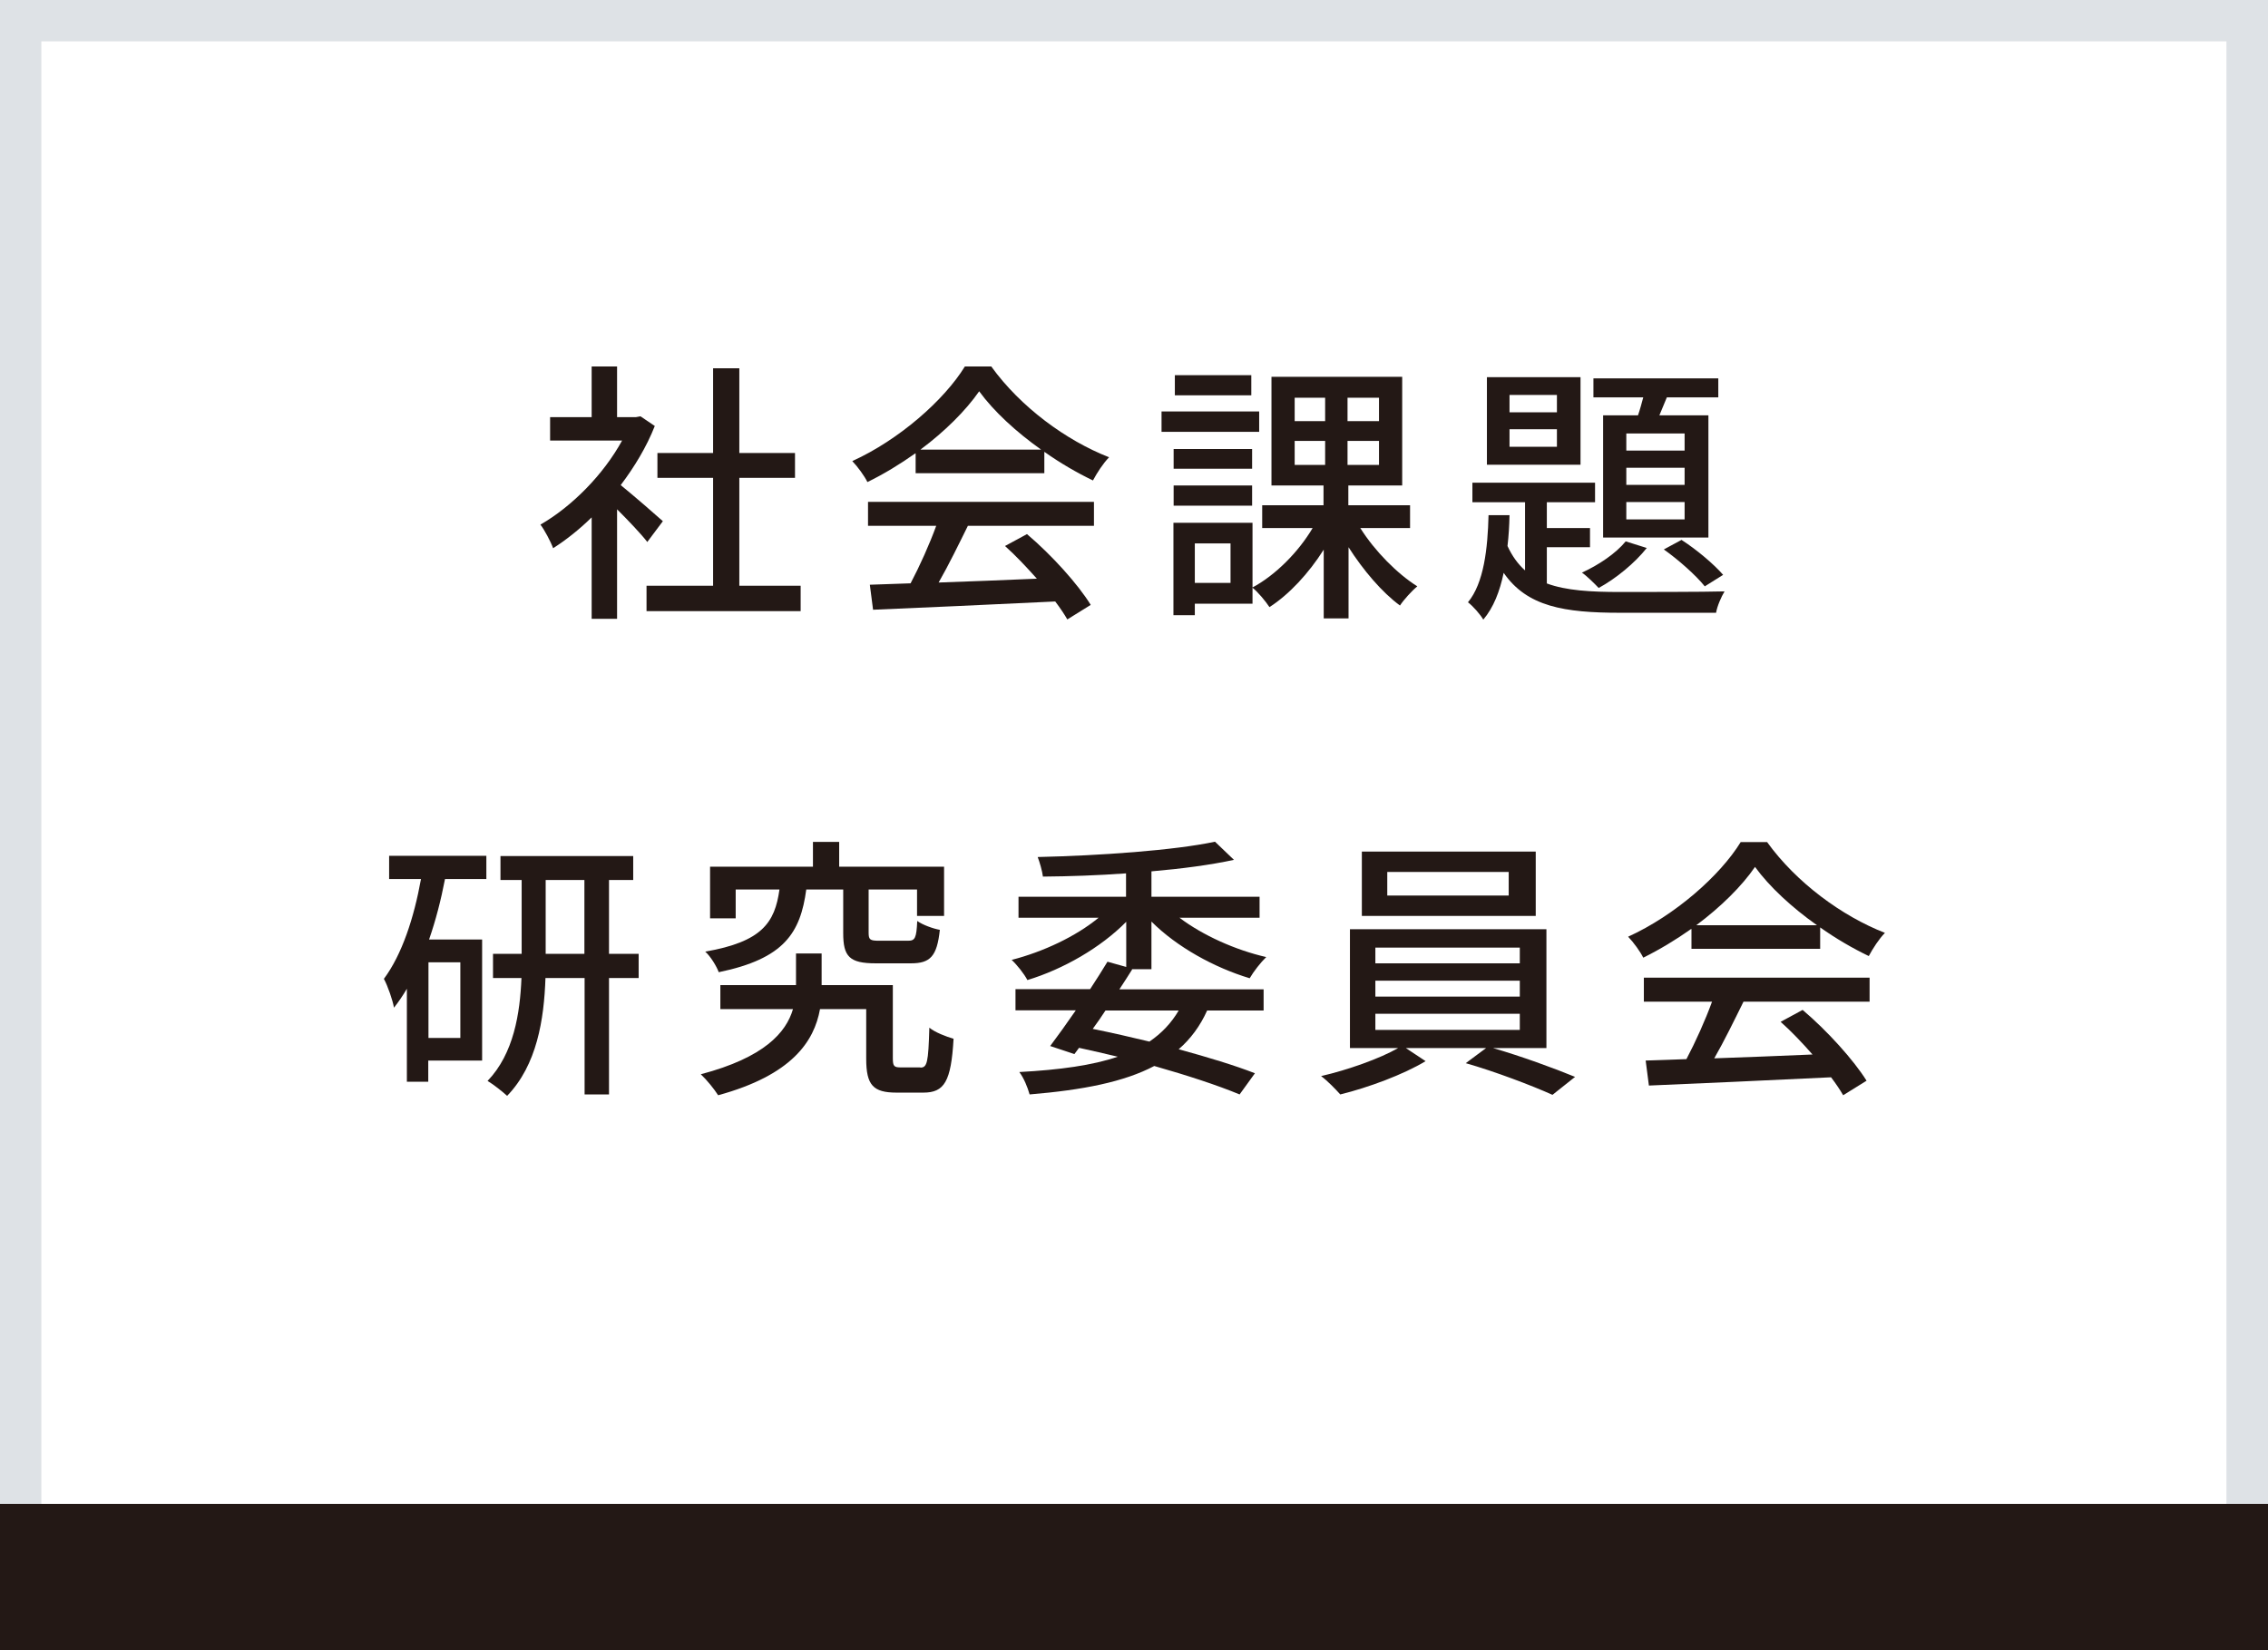
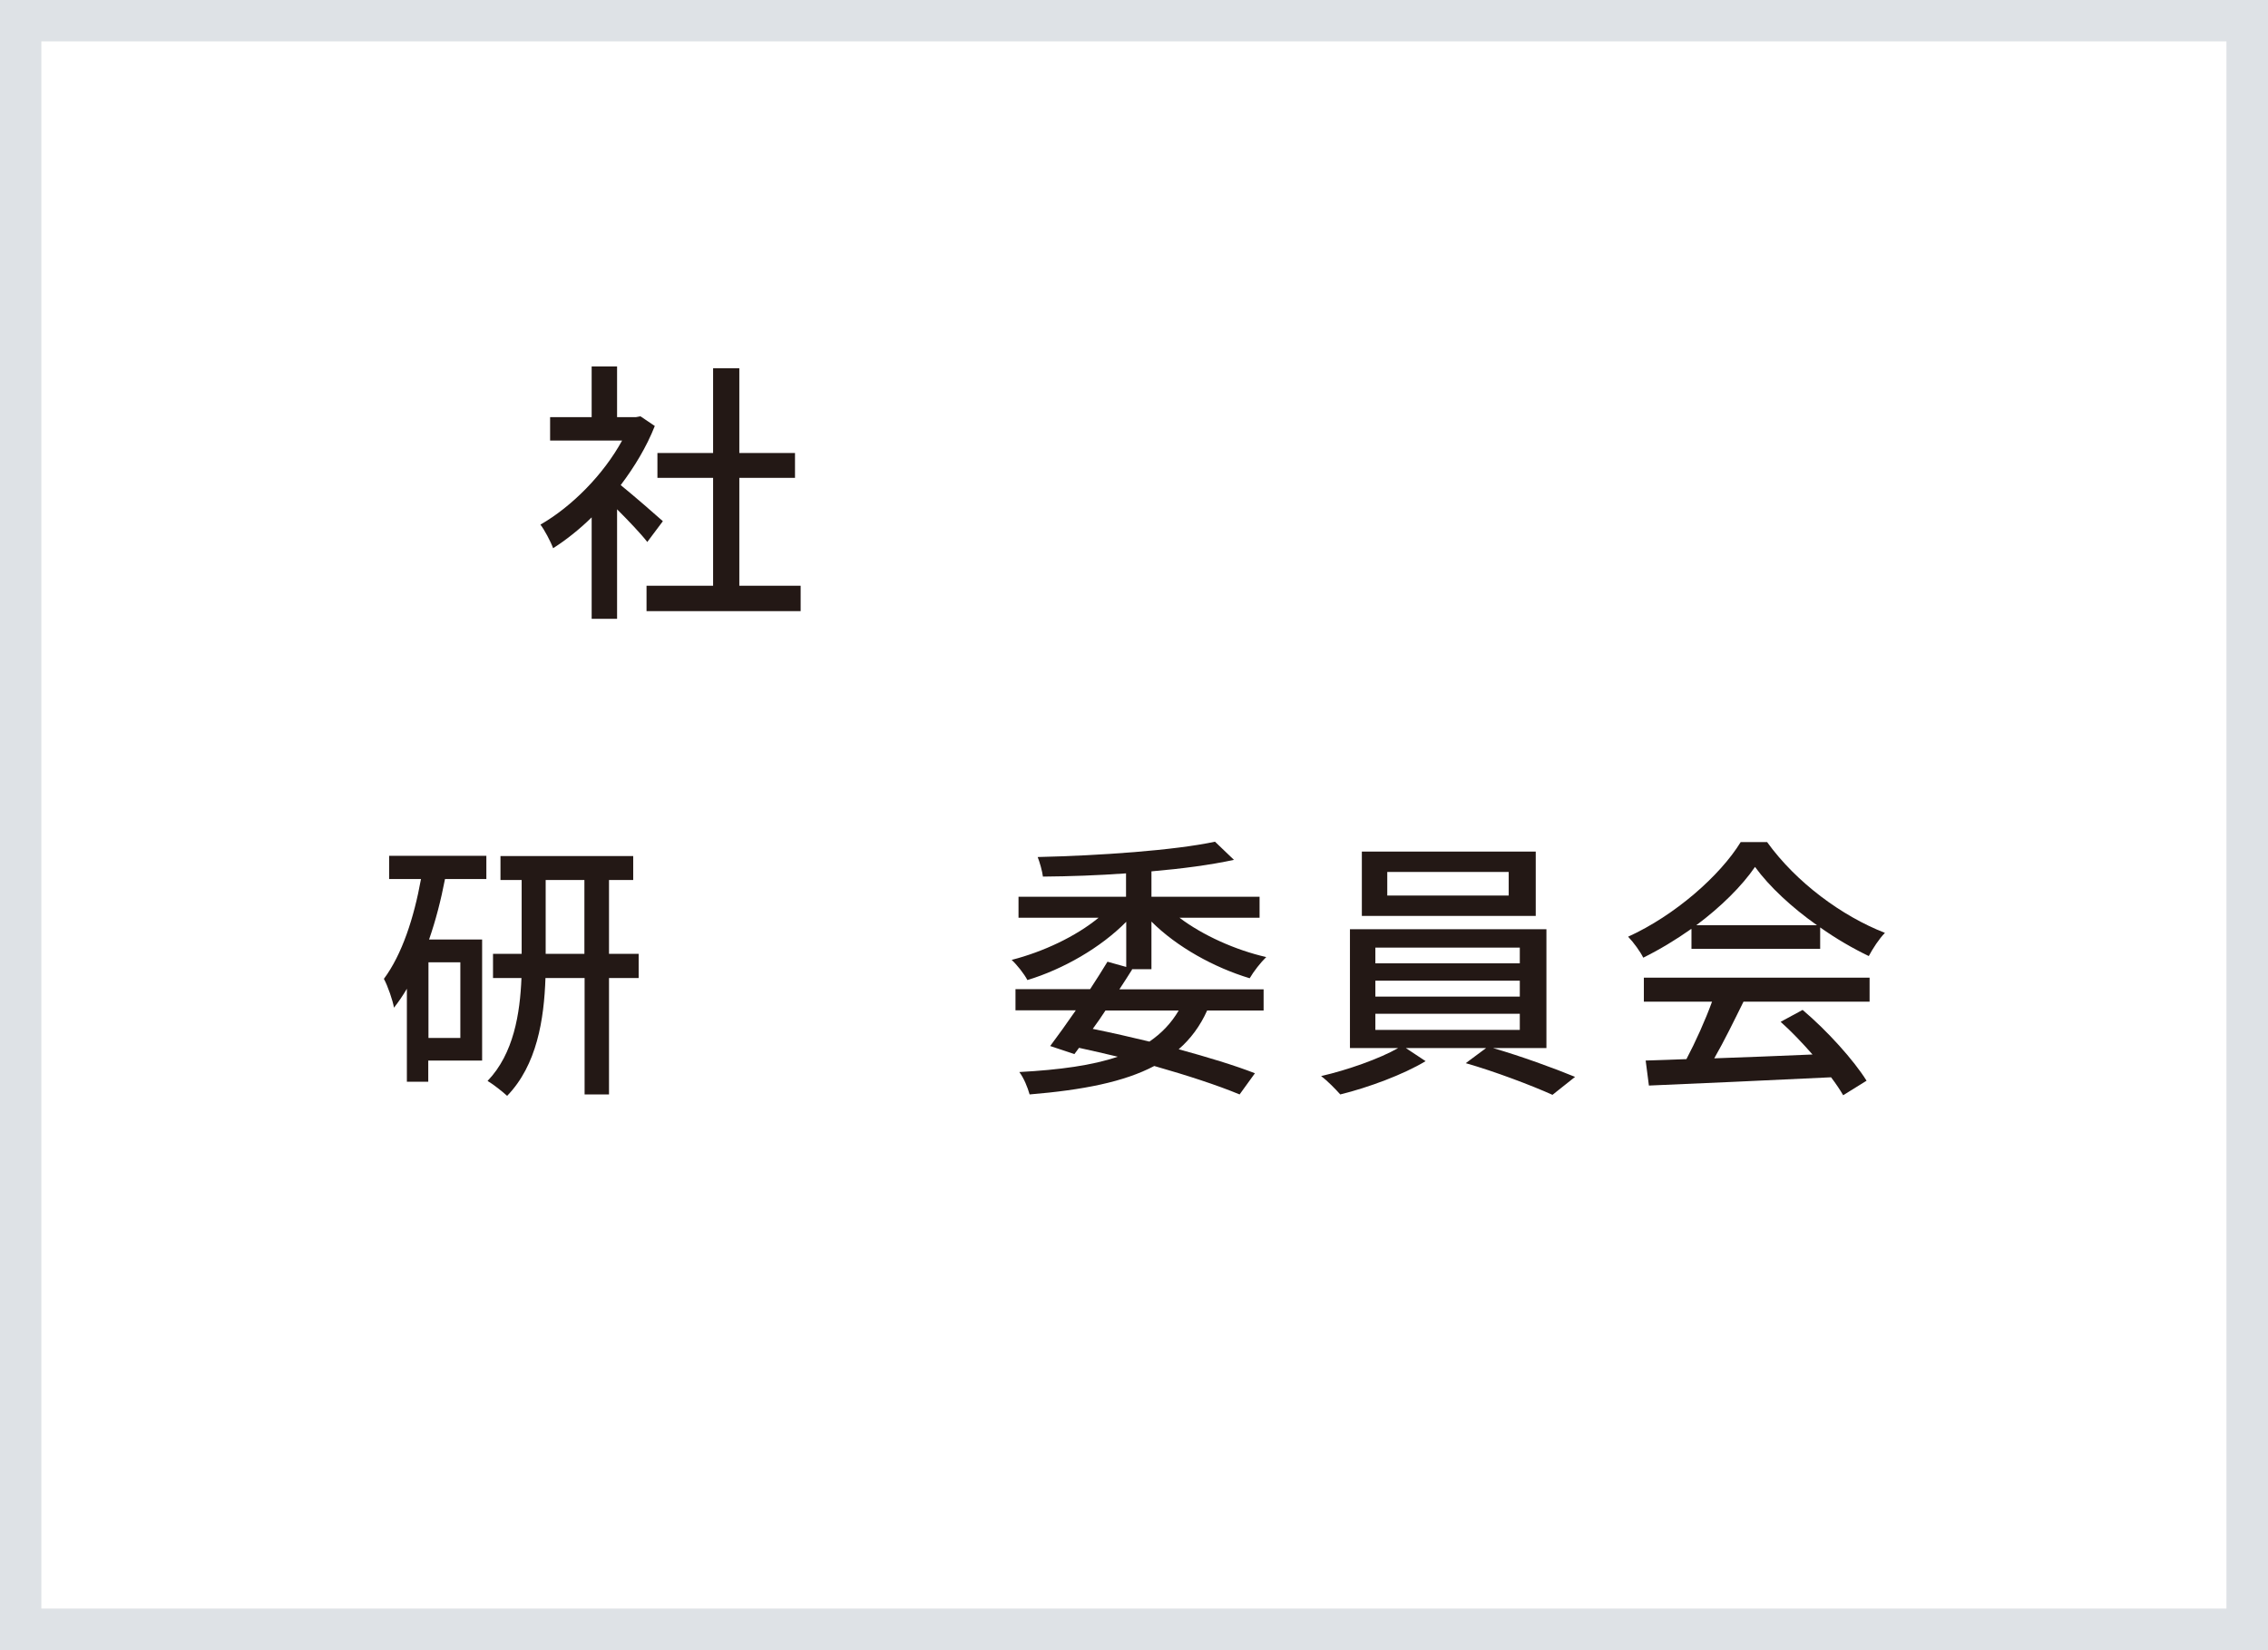
<svg xmlns="http://www.w3.org/2000/svg" id="_レイヤー_2" data-name="レイヤー 2" viewBox="0 0 112.43 81.81">
  <defs>
    <style>
      .cls-1 {
        fill: #231815;
      }

      .cls-1, .cls-2 {
        stroke-width: 0px;
      }

      .cls-2 {
        fill: #dee2e6;
      }
    </style>
  </defs>
  <g id="_レイヤー_7" data-name="レイヤー 7">
    <g>
      <g>
        <path class="cls-1" d="M32.08,26.86c-.31-.4-.93-1.05-1.49-1.61v5.43h-1.26v-5.03c-.61.6-1.27,1.12-1.91,1.53-.12-.33-.44-.93-.63-1.17,1.55-.89,3.12-2.47,4.05-4.17h-3.57v-1.16h2.06v-2.51h1.26v2.51h.94l.22-.04.71.48c-.41,1.04-1.01,2.03-1.69,2.93.64.52,1.77,1.5,2.09,1.79l-.78,1.04ZM39.69,29.04v1.26h-7.64v-1.26h3.3v-5.35h-2.76v-1.23h2.76v-4.2h1.3v4.2h2.76v1.23h-2.76v5.35h3.04Z" />
-         <path class="cls-1" d="M45.37,22.48c-.75.53-1.55,1.02-2.37,1.42-.14-.29-.48-.76-.75-1.04,2.33-1.06,4.56-3.03,5.58-4.69h1.31c1.45,2.01,3.71,3.67,5.84,4.5-.3.31-.59.76-.8,1.15-.79-.38-1.62-.86-2.41-1.42v1.06h-6.38v-.98ZM43.03,24.88h11.2v1.19h-6.25c-.45.91-.95,1.94-1.45,2.81,1.51-.05,3.21-.12,4.87-.19-.51-.57-1.05-1.15-1.58-1.62l1.09-.59c1.24,1.05,2.54,2.5,3.16,3.51l-1.16.72c-.15-.26-.35-.56-.6-.89-3.25.16-6.71.31-9.03.41l-.16-1.24,2.02-.07c.45-.85.94-1.94,1.27-2.85h-3.38v-1.19ZM51.61,22.29c-1.23-.87-2.35-1.9-3.07-2.89-.66.95-1.69,1.98-2.91,2.89h5.98Z" />
-         <path class="cls-1" d="M62.42,21.41h-4.84v-1.01h4.84v1.01ZM62.08,29.93h-2.85v.57h-1.06v-4.58h3.92v4.01ZM62.07,23.24h-3.89v-.98h3.89v.98ZM58.18,24.07h3.89v1h-3.89v-1ZM62.03,19.6h-3.79v-1h3.79v1ZM59.23,26.94v1.96h1.77v-1.96h-1.77ZM67.44,26.19c.71,1.13,1.83,2.26,2.82,2.88-.27.22-.67.66-.86.95-.89-.65-1.83-1.76-2.55-2.89v3.53h-1.23v-3.41c-.74,1.17-1.71,2.22-2.69,2.85-.19-.29-.57-.75-.85-.97,1.13-.6,2.28-1.75,2.99-2.95h-2.5v-1.13h3.04v-.98h-2.58v-5.39h6.48v5.39h-2.67v.98h3.06v1.13h-2.47ZM64.18,20.88h1.51v-1.16h-1.51v1.16ZM64.18,23.05h1.51v-1.19h-1.51v1.19ZM68.36,19.72h-1.56v1.16h1.56v-1.16ZM68.36,21.86h-1.56v1.19h1.56v-1.19Z" />
-         <path class="cls-1" d="M76.69,28.93c.95.35,2.17.42,3.63.42.75,0,4.24,0,5.17-.03-.16.26-.37.74-.42,1.06h-4.75c-2.77,0-4.62-.3-5.78-1.98-.19.91-.5,1.72-1.01,2.32-.15-.26-.51-.67-.76-.86.79-.95.98-2.67,1.02-4.32h1.04c-.01.52-.04,1.02-.1,1.53.23.5.52.9.87,1.21v-3.38h-2.61v-.97h6.08v.97h-2.39v1.28h2.14v.95h-2.14v1.79ZM78.35,23.04h-4.64v-4.34h4.64v4.34ZM77.18,19.58h-2.35v.86h2.35v-.86ZM77.18,21.28h-2.35v.87h2.35v-.87ZM81.64,27.16c-.59.75-1.54,1.53-2.39,1.99-.19-.2-.59-.6-.83-.76.83-.38,1.68-.95,2.17-1.55l1.05.33ZM81.2,20.59c.1-.29.18-.59.26-.89h-2.47v-.94h6.19v.94h-2.55c-.12.3-.25.61-.37.89h2.43v6.06h-5.22v-6.06h1.73ZM83.51,21.49h-2.89v.85h2.89v-.85ZM83.51,23.19h-2.89v.85h2.89v-.85ZM83.51,24.89h-2.89v.86h2.89v-.86ZM83.36,26.77c.75.48,1.61,1.21,2.06,1.73l-.91.57c-.44-.55-1.31-1.32-2.03-1.83l.89-.48Z" />
        <path class="cls-1" d="M19.28,42.43h4.83v1.15h-2.05c-.2,1.04-.46,2.05-.79,3h2.63v6h-2.67v1.05h-1.06v-4.61c-.2.34-.41.65-.64.94-.05-.33-.31-1.09-.5-1.43.9-1.21,1.49-3.02,1.84-4.95h-1.58v-1.15ZM22.82,47.71h-1.58v3.75h1.58v-3.75ZM31.66,48.49h-1.47v5.77h-1.21v-5.77h-1.94c-.07,2.05-.42,4.31-1.9,5.84-.22-.2-.68-.57-.97-.74,1.3-1.35,1.61-3.36,1.68-5.1h-1.41v-1.2h1.42v-3.66h-1.05v-1.19h6.58v1.19h-1.2v3.66h1.47v1.2ZM28.97,47.29v-3.66h-1.92v3.66h1.92Z" />
-         <path class="cls-1" d="M45.62,52.93c.34,0,.4-.23.45-1.98.27.23.85.45,1.2.55-.12,2.13-.46,2.67-1.5,2.67h-1.32c-1.17,0-1.51-.37-1.51-1.68v-2.46h-2.29c-.29,1.6-1.39,3.27-5.05,4.27-.19-.3-.56-.76-.86-1.04,3.15-.83,4.23-2.07,4.57-3.23h-3.6v-1.19h3.75v-1.57h1.27v1.57h3.53v3.63c0,.4.07.45.4.45h.97ZM39.97,44.09c-.29,2.17-1.1,3.44-4.34,4.11-.11-.3-.41-.79-.67-1.02,2.81-.49,3.45-1.43,3.68-3.08h-2.17v1.43h-1.27v-2.56h5.1v-1.23h1.3v1.23h5.2v2.44h-1.34v-1.31h-2.4v2.14c0,.35.07.4.52.4h1.43c.35,0,.42-.12.46-.98.26.19.78.38,1.12.44-.14,1.32-.48,1.66-1.43,1.66h-1.75c-1.31,0-1.61-.34-1.61-1.5v-2.16h-1.84Z" />
        <path class="cls-1" d="M56.12,48.07c-.19.31-.41.64-.63.98h7.15v1.05h-2.8c-.34.76-.82,1.41-1.41,1.92,1.46.4,2.78.8,3.78,1.19l-.76,1.05c-1.11-.46-2.58-.94-4.23-1.41-1.5.79-3.53,1.19-6.18,1.41-.1-.36-.29-.82-.51-1.11,2.01-.11,3.62-.33,4.88-.76-.63-.15-1.27-.3-1.92-.44l-.23.31-1.2-.4c.37-.49.82-1.12,1.27-1.77h-2.99v-1.05h3.7c.31-.48.61-.94.86-1.36l.93.26v-2.24c-1.26,1.28-3.12,2.35-4.9,2.89-.16-.31-.52-.76-.78-1,1.56-.4,3.18-1.16,4.31-2.09h-3.97v-1.04h5.33v-1.16c-1.39.1-2.81.15-4.12.16-.03-.26-.16-.72-.26-.97,3.08-.07,6.78-.33,8.79-.76l.94.9c-1.15.25-2.58.44-4.09.57v1.26h5.36v1.04h-3.97c1.15.87,2.77,1.6,4.3,1.95-.27.26-.63.72-.82,1.05-1.76-.53-3.61-1.55-4.87-2.81v2.36h-.97ZM54.8,50.1c-.2.31-.41.61-.63.91.94.19,1.9.41,2.81.63.6-.41,1.08-.91,1.45-1.54h-3.63Z" />
        <path class="cls-1" d="M74.01,51.96c1.38.4,3.03,1,4.07,1.43l-1.12.89c-1.02-.46-2.86-1.16-4.3-1.57l1.01-.75h-3.98l.98.65c-1.09.66-2.84,1.31-4.23,1.65-.23-.26-.64-.68-.95-.91,1.31-.3,2.92-.87,3.82-1.39h-2.39v-5.89h9.74v5.89h-2.65ZM76.13,45.41h-8.62v-3.19h8.62v3.19ZM68.18,47.76h7.16v-.78h-7.16v.78ZM68.18,49.41h7.16v-.79h-7.16v.79ZM68.18,51.06h7.16v-.8h-7.16v.8ZM74.79,43.23h-6.02v1.17h6.02v-1.17Z" />
        <path class="cls-1" d="M83.83,46.06c-.75.53-1.56,1.02-2.37,1.42-.14-.29-.48-.76-.75-1.04,2.33-1.06,4.56-3.03,5.58-4.69h1.31c1.45,2.01,3.71,3.67,5.84,4.5-.3.31-.59.76-.8,1.15-.79-.38-1.62-.86-2.41-1.42v1.06h-6.38v-.98ZM81.48,48.47h11.2v1.19h-6.25c-.45.91-.95,1.94-1.45,2.81,1.51-.05,3.21-.12,4.87-.19-.5-.57-1.05-1.15-1.58-1.62l1.09-.59c1.24,1.05,2.54,2.5,3.17,3.51l-1.16.72c-.15-.26-.35-.56-.6-.89-3.25.16-6.71.31-9.03.41l-.16-1.24,2.02-.07c.45-.85.94-1.94,1.27-2.85h-3.38v-1.19ZM90.07,45.87c-1.23-.87-2.35-1.9-3.07-2.89-.65.95-1.69,1.98-2.91,2.89h5.98Z" />
      </g>
      <path class="cls-2" d="M0,0v81.81h112.43V0H0ZM110.38,79.75H2.05V2.05h108.32v77.7Z" />
-       <rect class="cls-1" x="0" y="74.56" width="112.43" height="7.25" />
    </g>
  </g>
</svg>